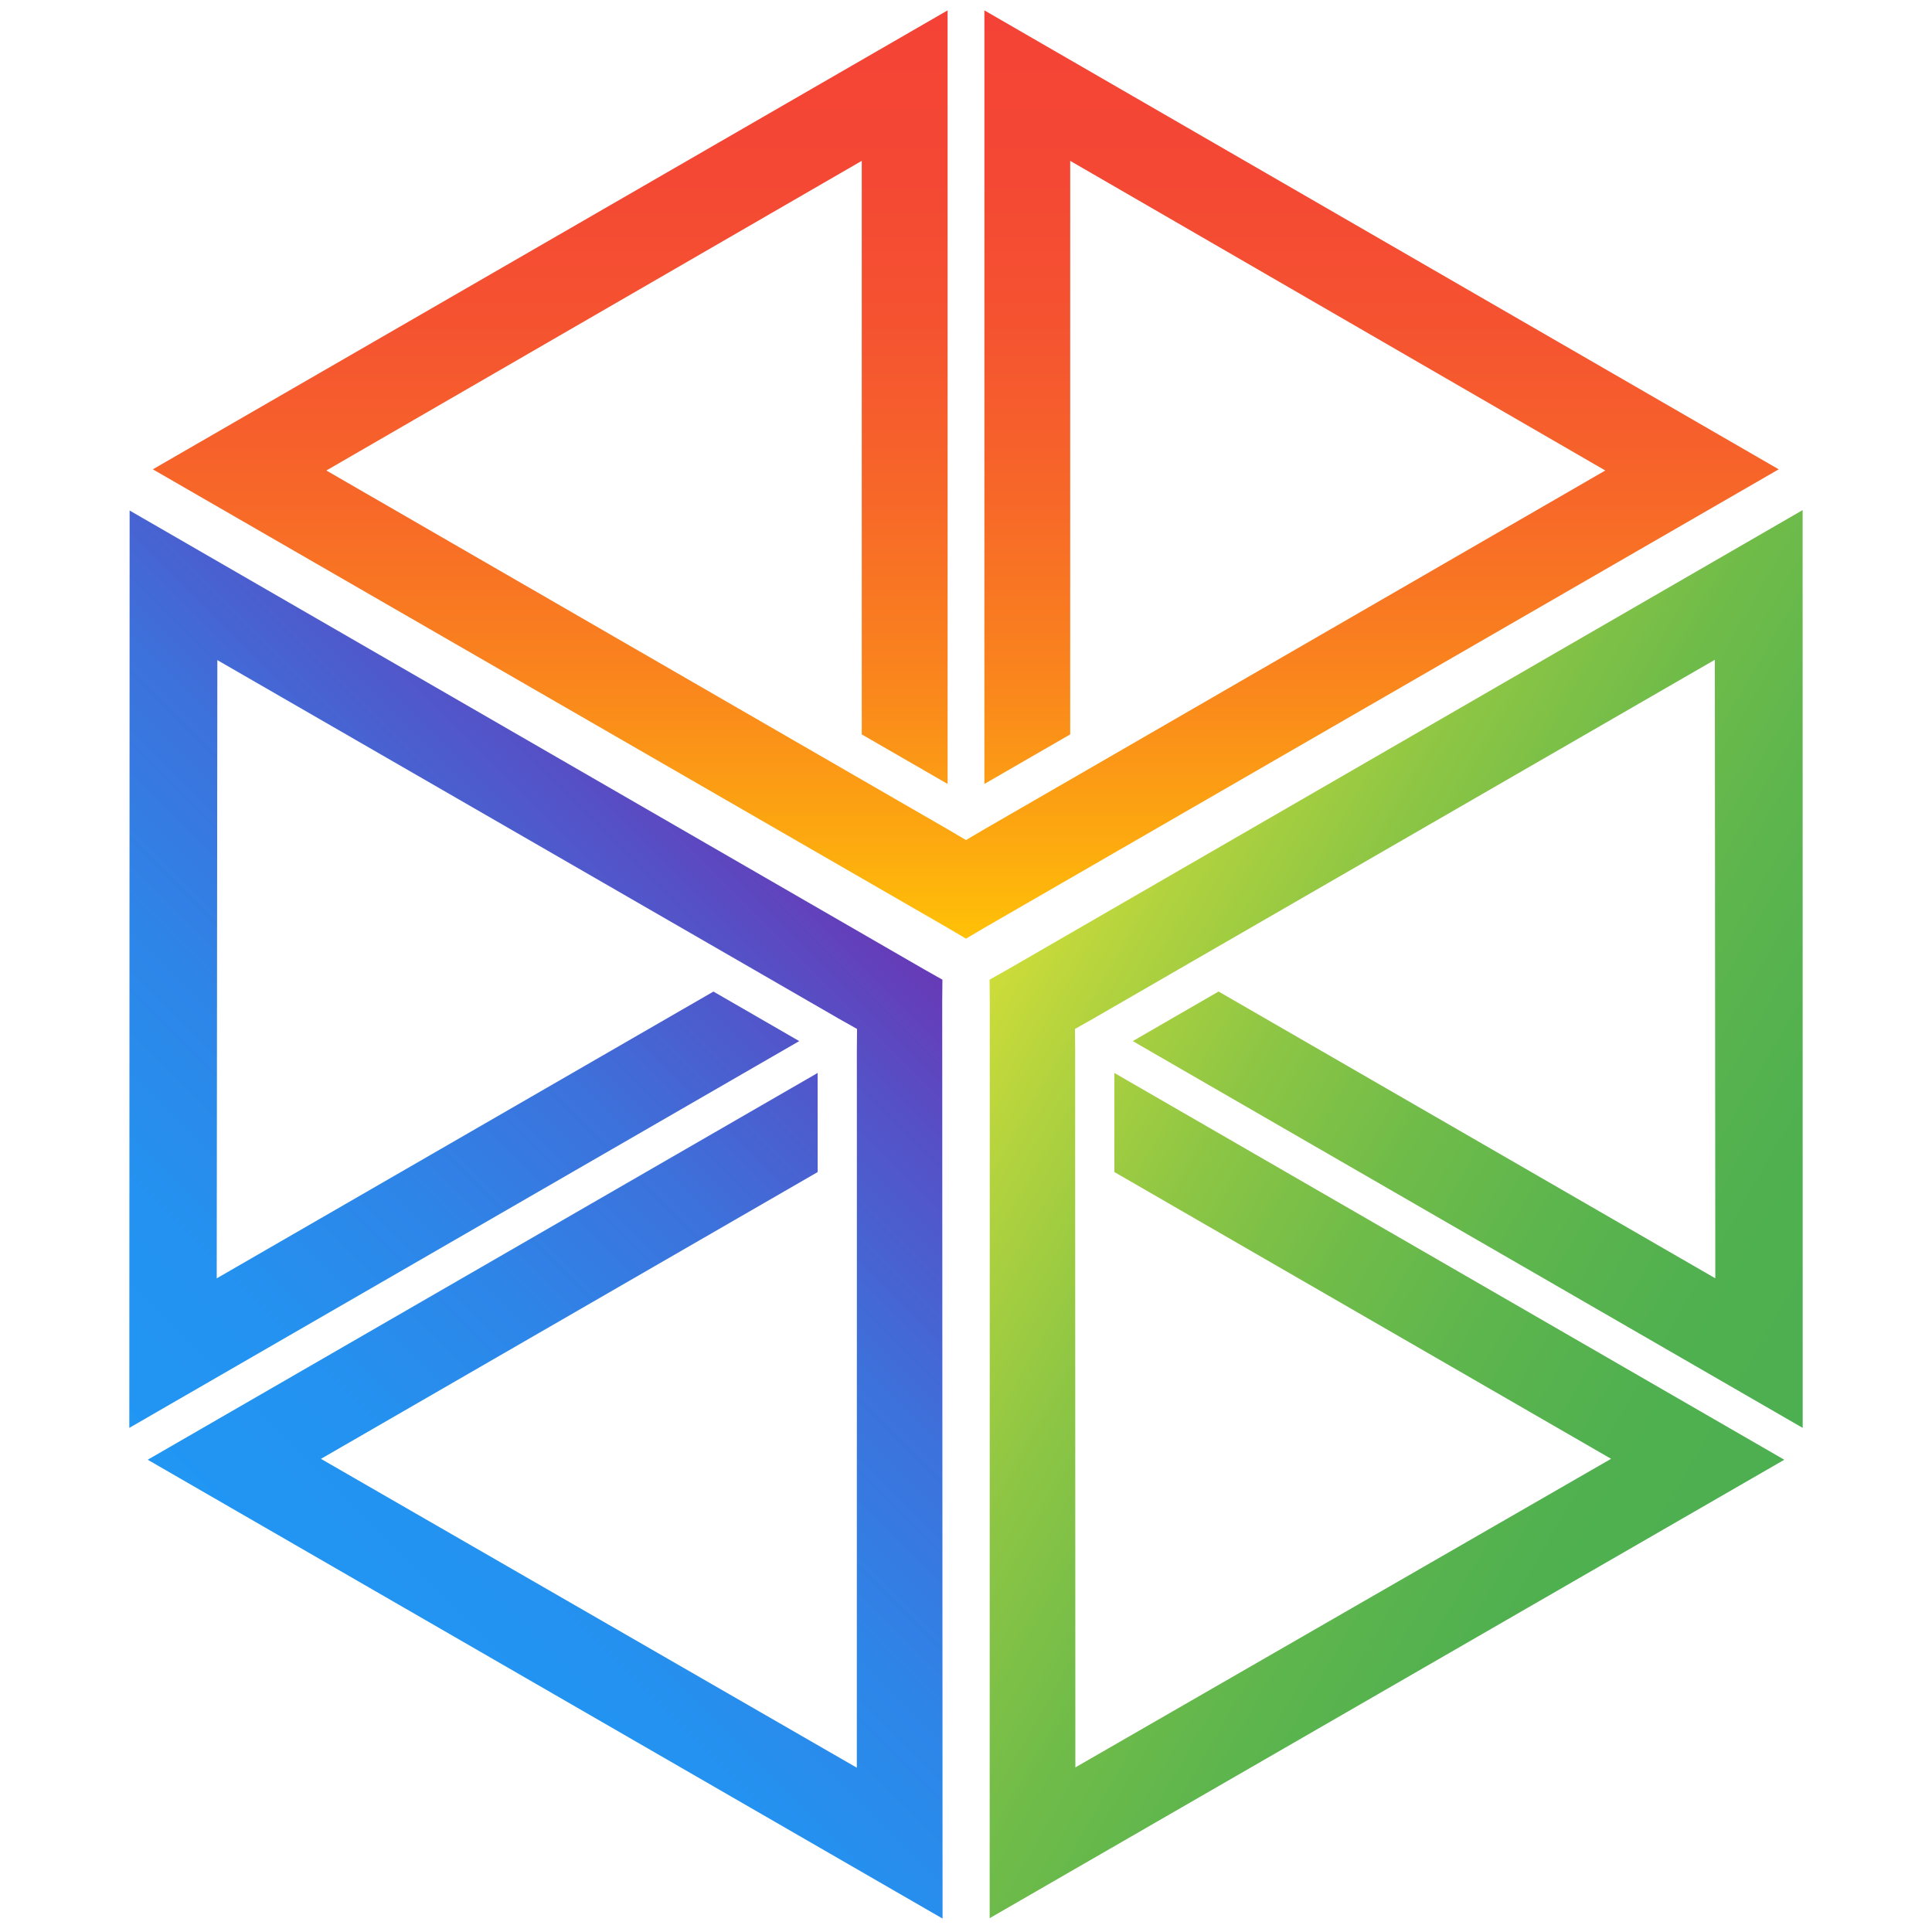
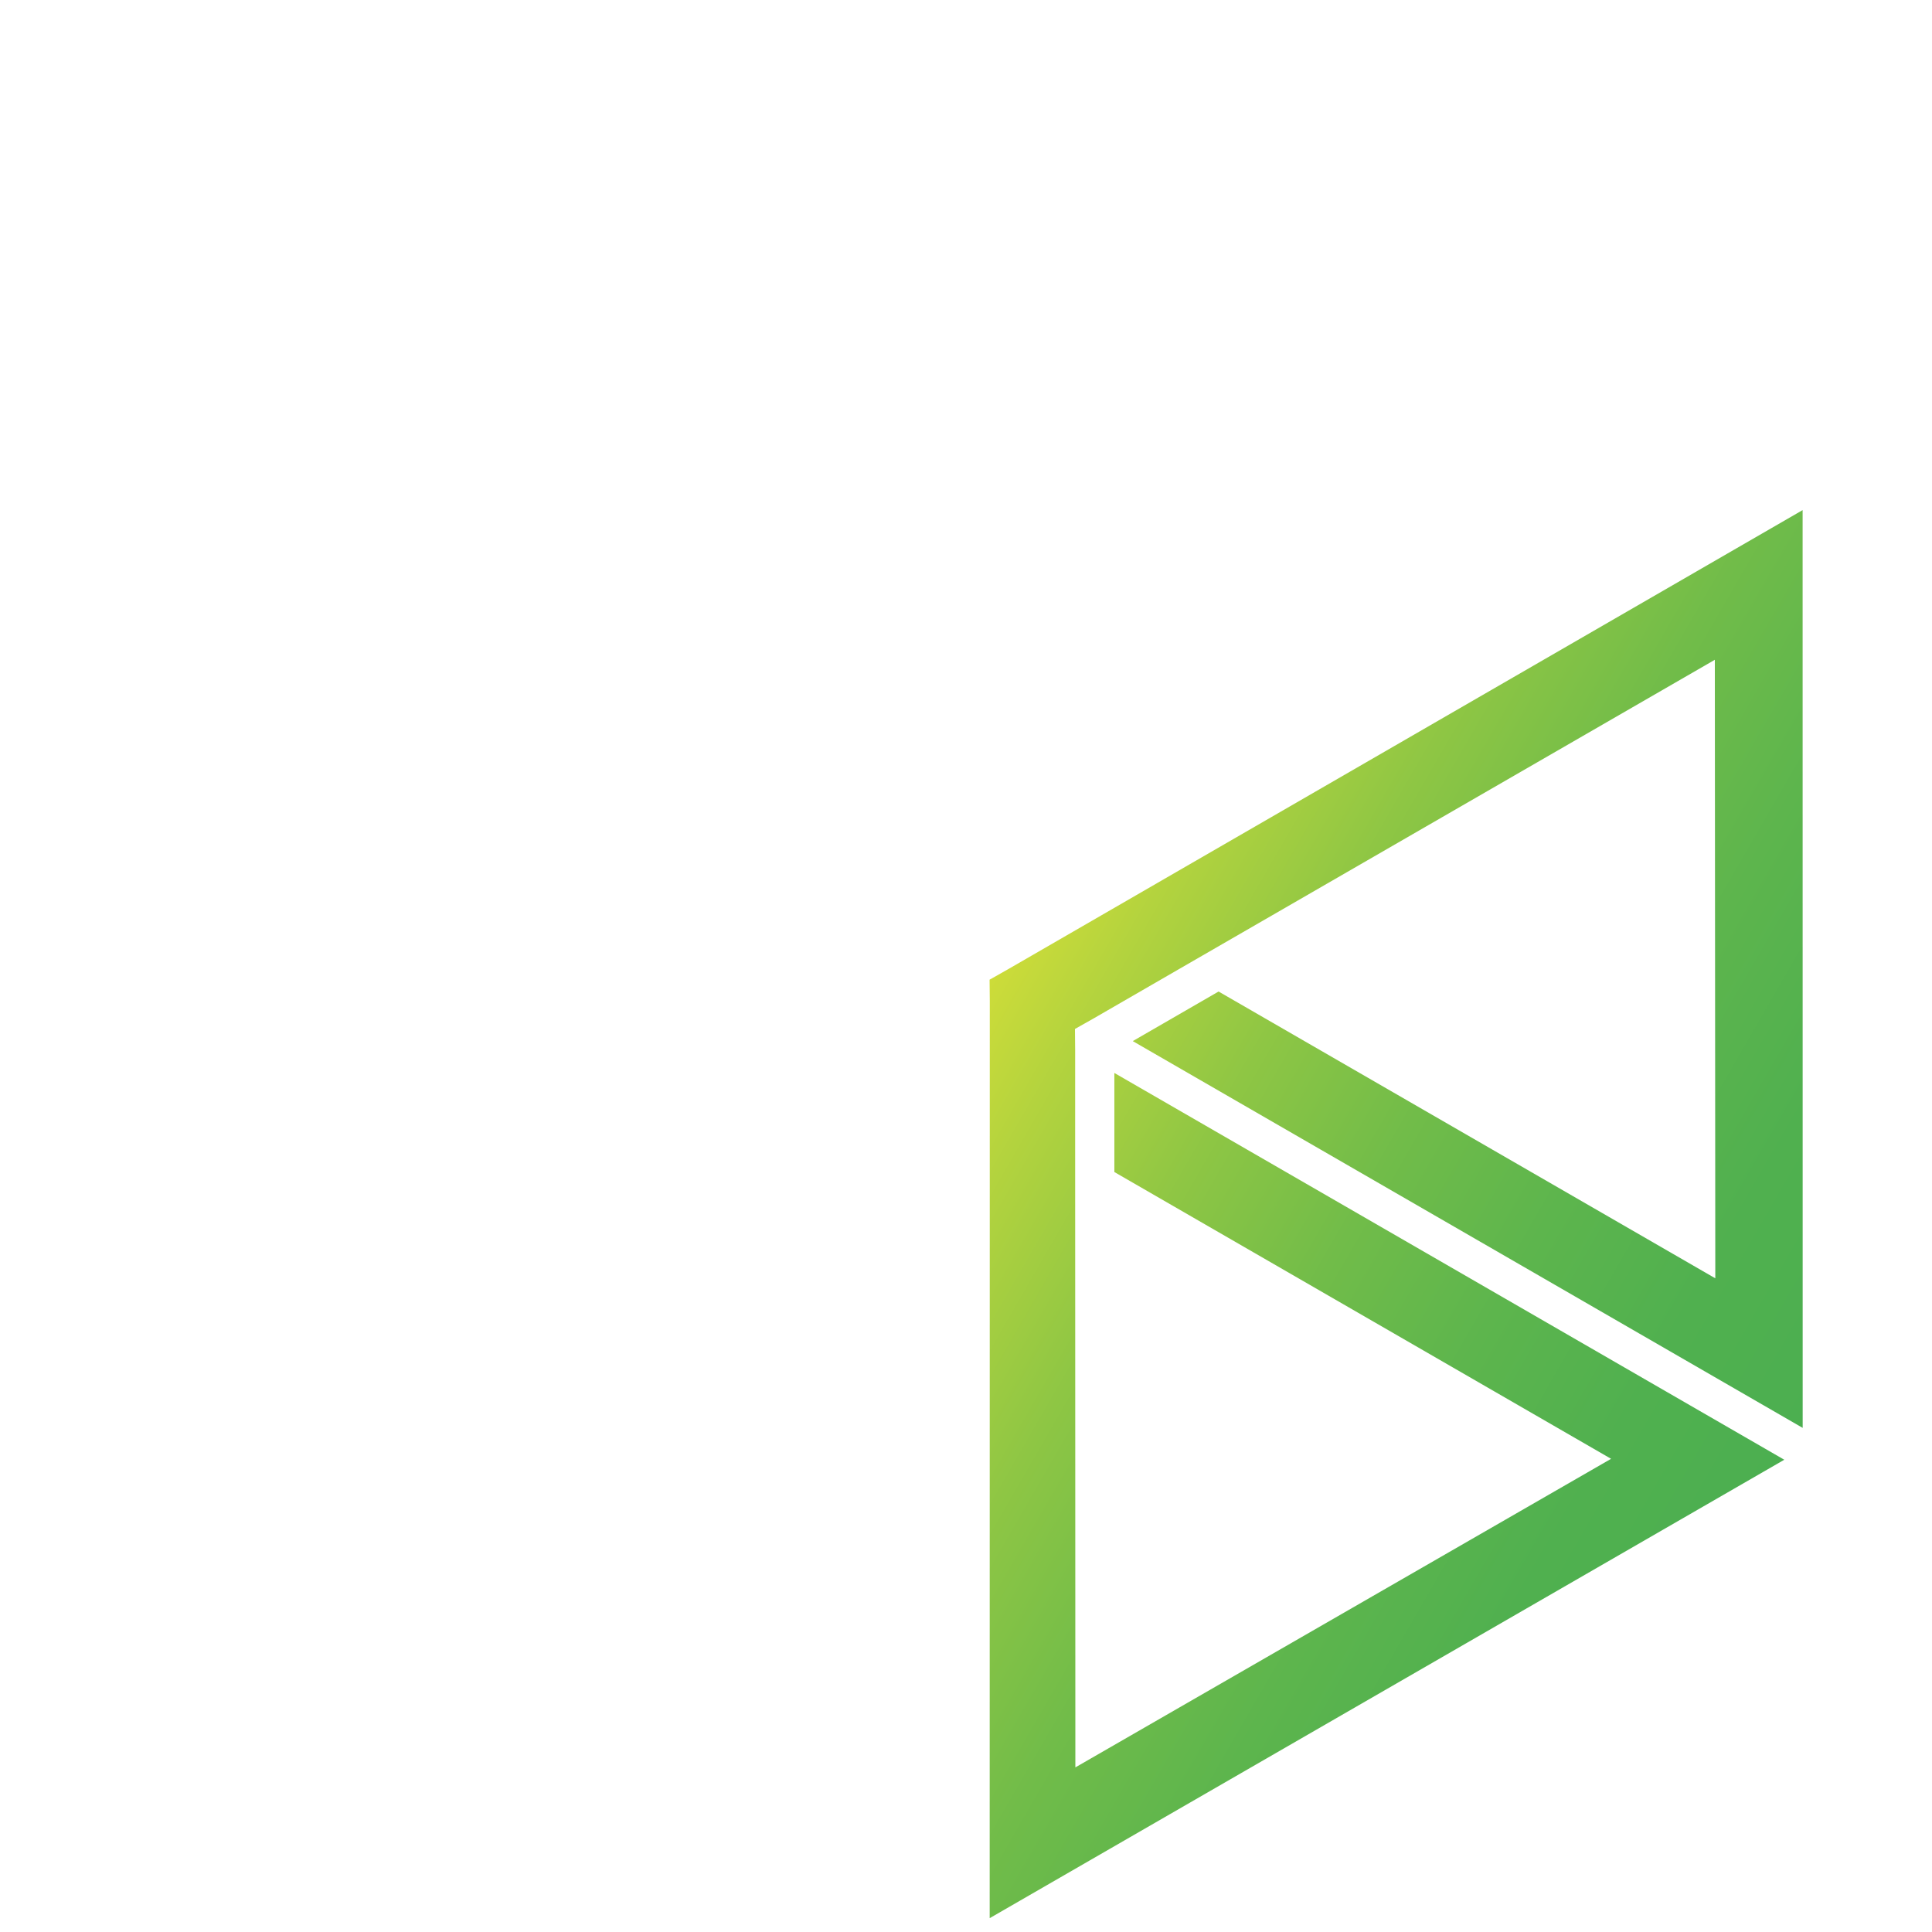
<svg xmlns="http://www.w3.org/2000/svg" id="Camada_1" data-name="Camada 1" viewBox="0 0 4096 4096">
  <defs>
    <style>.cls-1{fill:url(#Gradiente_sem_nome_140);}.cls-2{fill:url(#Gradiente_sem_nome_130);}.cls-3{fill:url(#Gradiente_sem_nome_128);}</style>
    <linearGradient id="Gradiente_sem_nome_140" x1="2047.5" y1="22" x2="2047.5" y2="1990" gradientUnits="userSpaceOnUse">
      <stop offset="0" stop-color="#f44336" />
      <stop offset="0.17" stop-color="#f44734" />
      <stop offset="0.35" stop-color="#f55430" />
      <stop offset="0.53" stop-color="#f76828" />
      <stop offset="0.72" stop-color="#fa851d" />
      <stop offset="0.9" stop-color="#fdaa0f" />
      <stop offset="1" stop-color="#ffc107" />
    </linearGradient>
    <linearGradient id="Gradiente_sem_nome_130" x1="464.94" y1="3246.55" x2="1816.24" y2="1895.24" gradientUnits="userSpaceOnUse">
      <stop offset="0" stop-color="#2196f3" />
      <stop offset="0.2" stop-color="#2492f0" />
      <stop offset="0.41" stop-color="#2e85e8" />
      <stop offset="0.63" stop-color="#3d71db" />
      <stop offset="0.84" stop-color="#5354c8" />
      <stop offset="1" stop-color="#673ab7" />
    </linearGradient>
    <linearGradient id="Gradiente_sem_nome_128" x1="3802.59" y1="3060.57" x2="2098.25" y2="2076.57" gradientUnits="userSpaceOnUse">
      <stop offset="0" stop-color="#4caf50" />
      <stop offset="0.17" stop-color="#50b04f" />
      <stop offset="0.35" stop-color="#5db54d" />
      <stop offset="0.53" stop-color="#71bc49" />
      <stop offset="0.71" stop-color="#8ec644" />
      <stop offset="0.89" stop-color="#b3d33e" />
      <stop offset="1" stop-color="#cddc39" />
    </linearGradient>
  </defs>
  <title>Prancheta 1</title>
-   <polyline class="cls-1" points="3404.22 998 2268.89 341 2268.89 1557 2087 1662 2087 1662 2087 22 2087 22 3771 995 2087 1967 2087 1967 2048 1990 2009 1967 324 995 2009 22 2009 22 2009 1662 2009 1662 1827 1557 1827 341 691 998 691 997 1827 1653 2009 1758 2048 1781 2087 1758 2087 1758 2268.89 1653 3404.22 997" />
-   <polyline class="cls-2" points="460.79 1398.48 459.48 2710.2 1512.56 2102.2 1694.44 2207.22 1694.44 2207.22 274.16 3027.22 274.16 3027.22 274.81 1082.34 1958.58 2054.72 1958.58 2054.72 1998 2077 1997.58 2122.28 1998.31 4067.53 313.16 3094.78 313.16 3094.77 1733.44 2274.77 1733.44 2274.78 1733.51 2484.89 680.42 3092.89 1817.4 3748.2 1816.54 3748.7 1816.65 2436.89 1816.58 2226.78 1817 2181.5 1777.58 2159.22 1777.58 2159.22 1595.7 2054.2 459.93 1398.98" />
  <polyline class="cls-3" points="2278.99 3747.52 3415.63 3092.8 2362.54 2484.8 2362.55 2274.78 2362.56 2274.78 3782.84 3094.78 3782.84 3094.78 2098.2 4066.66 2098.42 2122.28 2098.42 2122.28 2098 2077 2137.42 2054.72 3821.7 1081.47 3821.84 3027.22 3821.84 3027.23 2401.56 2207.23 2401.56 2207.22 2583.49 2102.11 3636.58 2710.11 3635.6 1397.8 3636.46 1398.3 2500.35 2054.11 2318.42 2159.22 2279 2181.5 2279.42 2226.78 2279.42 2226.78 2279.4 2436.8 2279.85 3748.02" />
</svg>